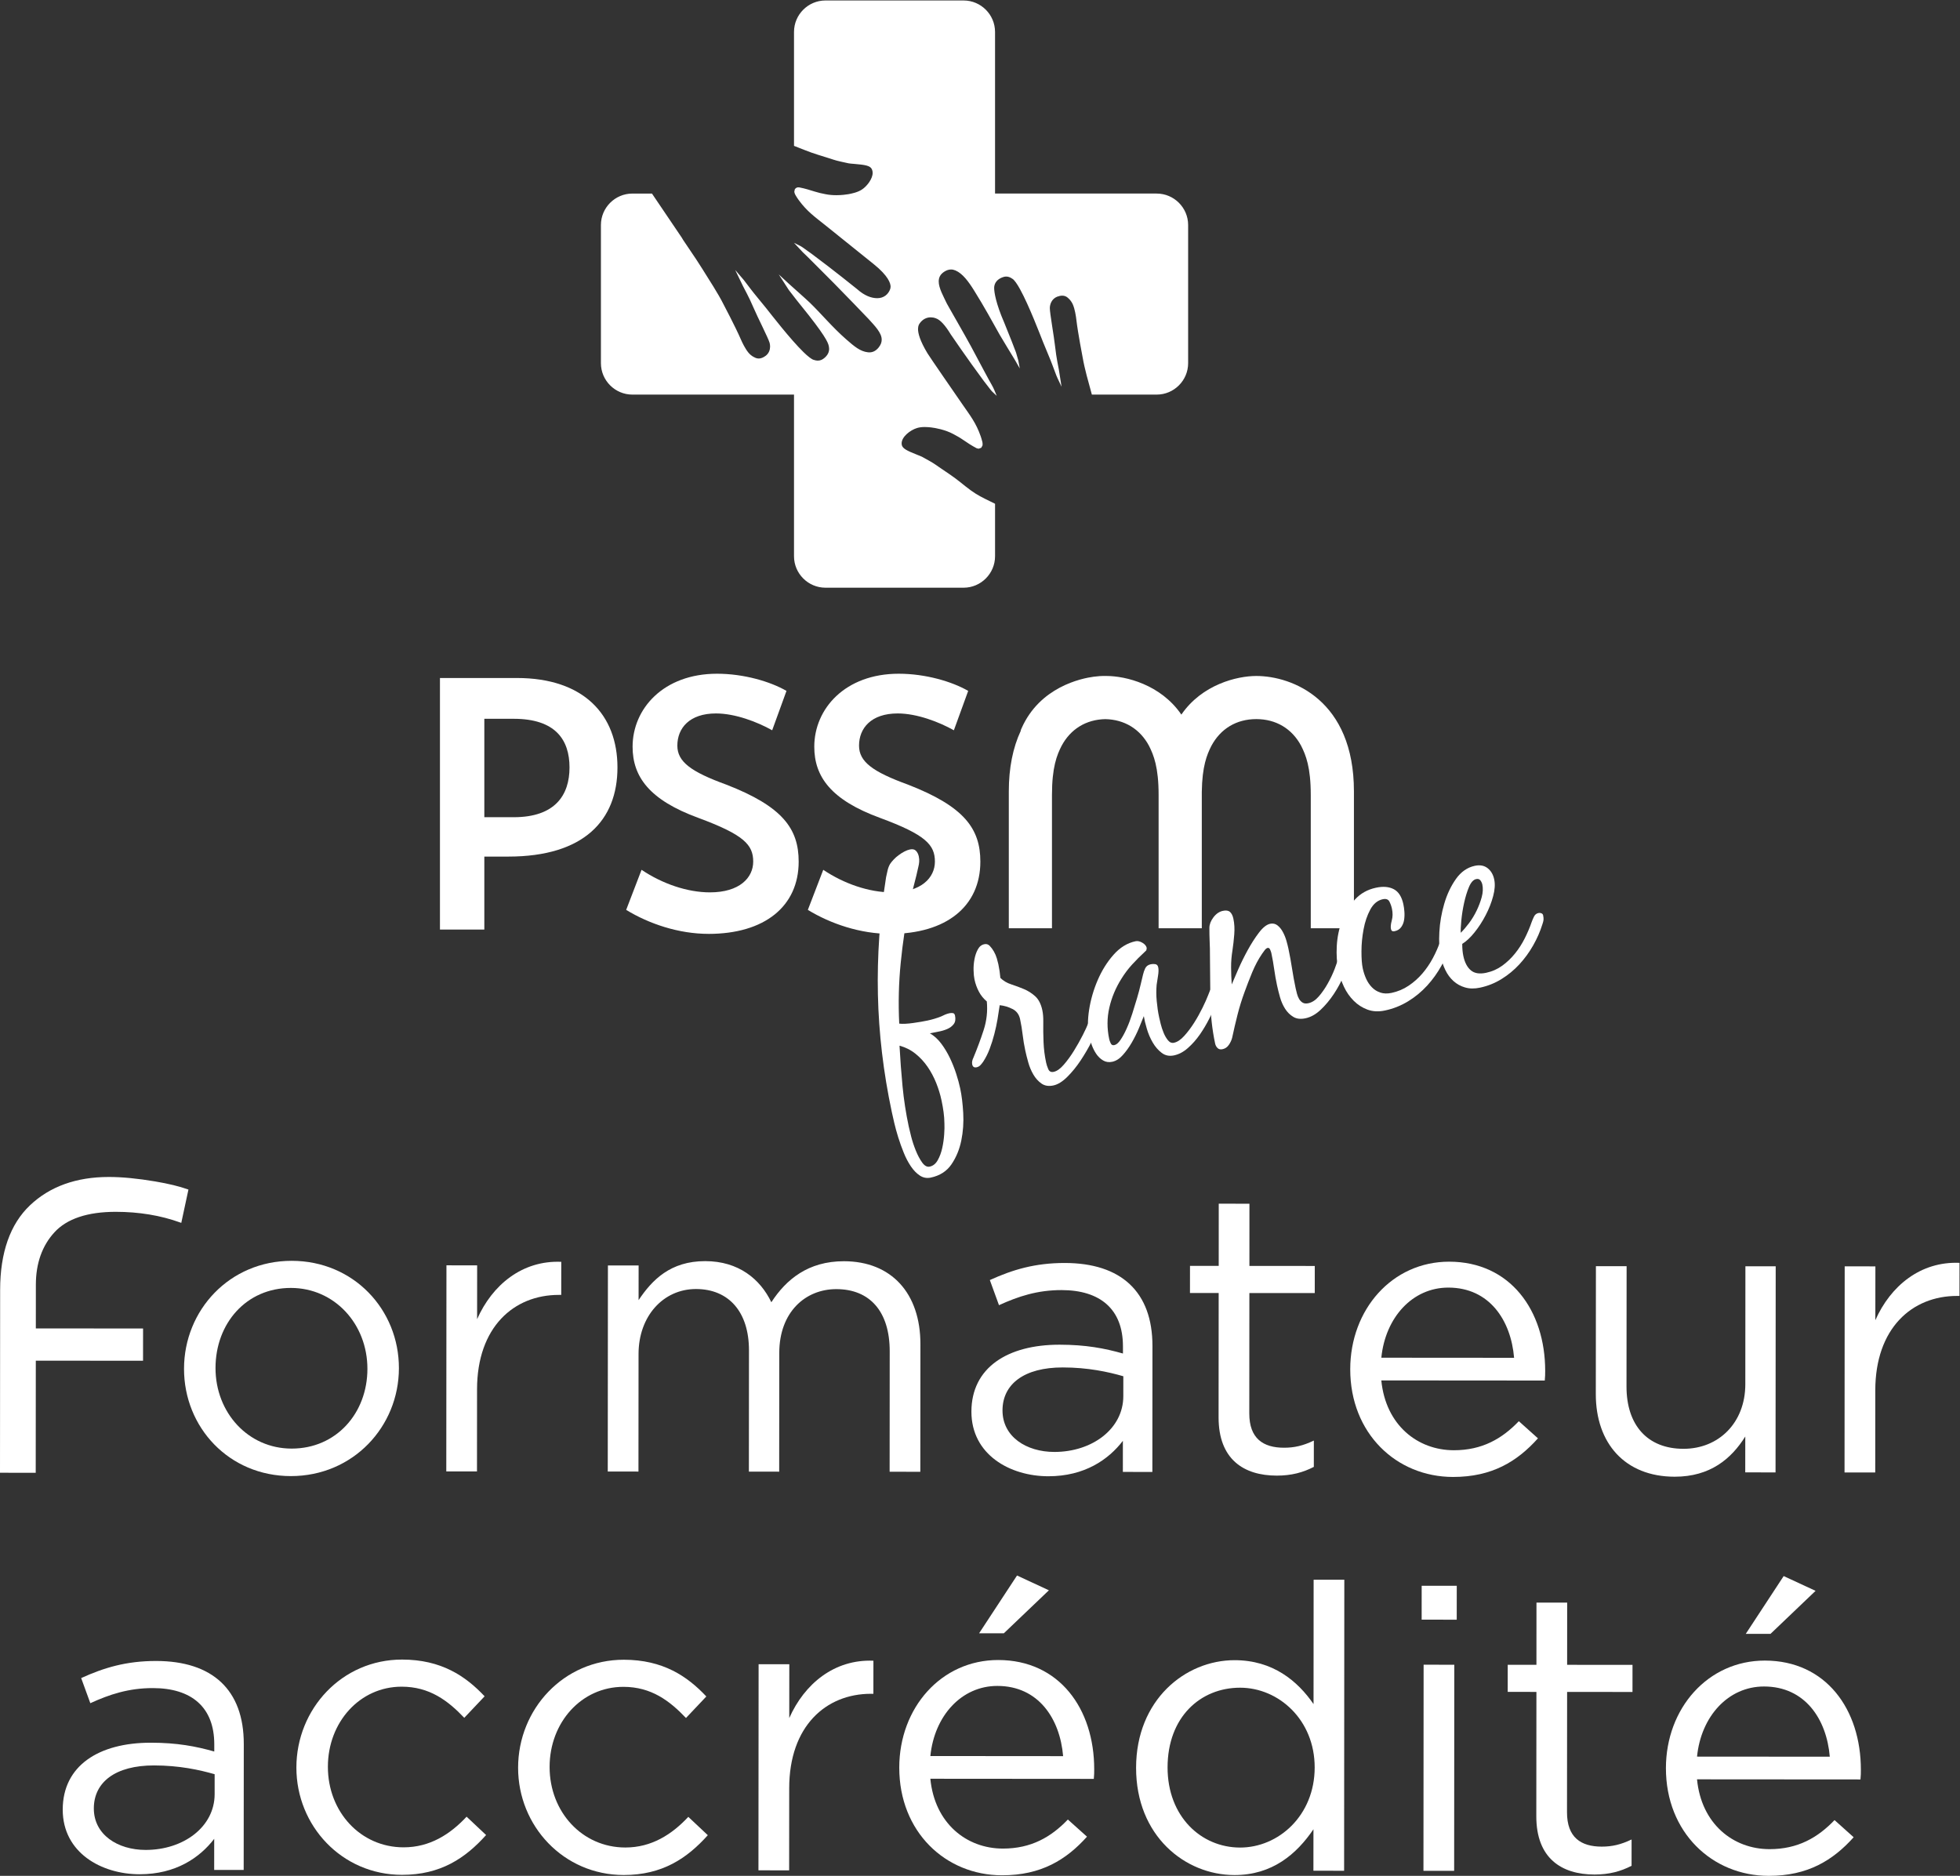
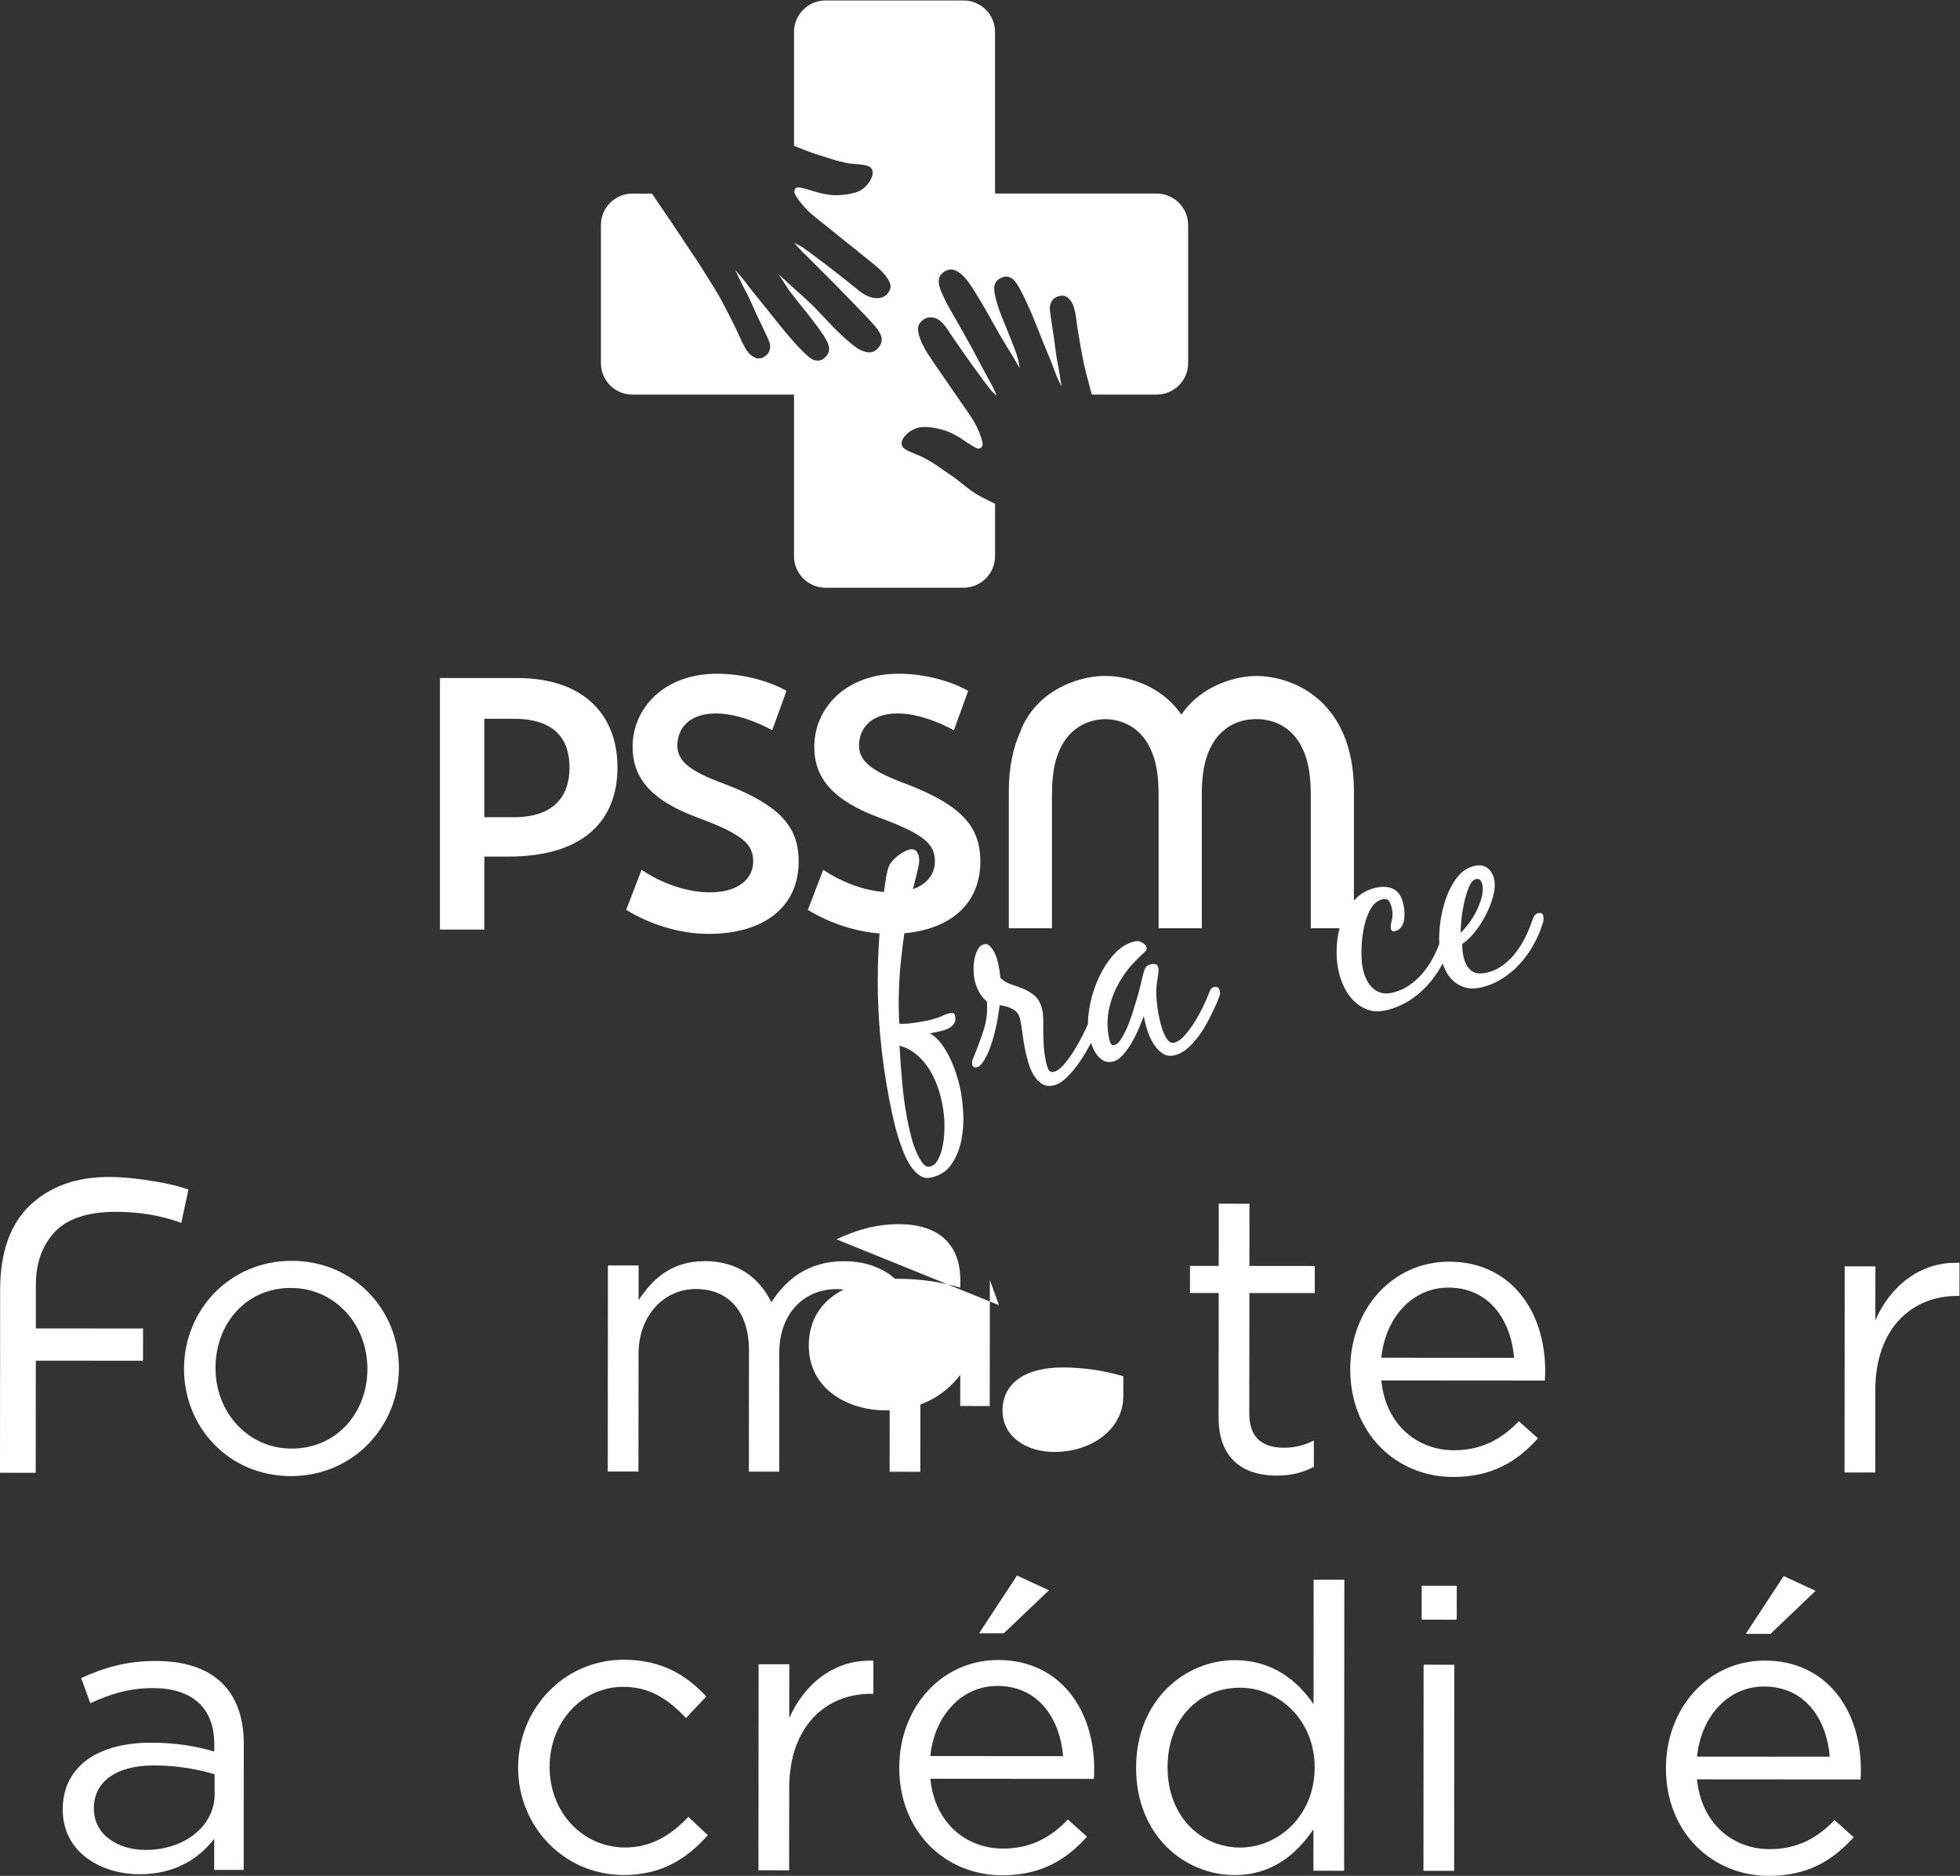
<svg xmlns="http://www.w3.org/2000/svg" xmlns:ns1="http://sodipodi.sourceforge.net/DTD/sodipodi-0.dtd" xmlns:ns2="http://www.inkscape.org/namespaces/inkscape" version="1.1" id="svg2" xml:space="preserve" width="294.891" height="282.247" viewBox="0 0 294.891 282.247" ns1:docname="logo_pssm_v2.svg" ns2:version="0.92.1 r15371">
  <rect x="0" y="0" width="294.891" height="282.247" fill="#333333" stroke="none" />
  <defs id="defs6">
    <clipPath clipPathUnits="userSpaceOnUse" id="clipPath20">
      <path d="M 310,765 V 2361 H 1907 V 765 Z" id="path18" ns2:connector-curvature="0" />
    </clipPath>
  </defs>
  <ns1:namedview pagecolor="#ffffff" bordercolor="#666666" borderopacity="1" objecttolerance="10" gridtolerance="10" guidetolerance="10" ns2:pageopacity="0" ns2:pageshadow="2" ns2:window-width="1920" ns2:window-height="965" id="namedview4" showgrid="false" ns2:zoom="2.1200627" ns2:cx="225.75866" ns2:cy="164.11847" ns2:window-x="0" ns2:window-y="37" ns2:window-maximized="1" ns2:current-layer="g10" />
  <g id="g10" ns2:groupmode="layer" ns2:label="ink_ext_XXXXXX" transform="matrix(1.333,0,0,-1.333,0,282.414)">
    <g id="g4871">
      <path d="m 21.166,77.625 c -0.923,0.331 -2.148,0.627 -3.641,0.881 -1.975,0.335 -3.739,0.506 -5.243,0.506 -3.672,0 -6.668,-1.078 -8.905,-3.206 -2.228,-2.118 -3.358,-5.325 -3.362,-9.532 L 0,45.625 4.032,45.622 4.042,58.277 16.145,58.268 16.148,61.908 4.045,61.917 4.048,66.859 c 0.002,2.404 0.707,4.392 2.096,5.906 1.407,1.535 3.739,2.313 6.93,2.313 2.615,-0.002 5.054,-0.406 7.252,-1.2 l 0.135,-0.048 0.808,3.758 -0.103,0.037" style="fill:#ffffff;fill-opacity:1;fill-rule:nonzero;stroke:none;stroke-width:0.1" id="path28" ns2:connector-curvature="0" />
      <path d="m 32.837,66.487 c -5.04,0.004 -8.508,-3.998 -8.512,-9.038 -0.004,-5.04 3.684,-9.093 8.588,-9.097 5.04,-0.004 8.553,3.999 8.557,8.994 0.004,5.085 -3.728,9.138 -8.633,9.141 z M 32.821,45.248 c -6.975,0.006 -12.055,5.499 -12.05,12.113 0.005,6.615 5.139,12.192 12.158,12.186 C 39.904,69.542 45.03,64.049 45.025,57.433 45.02,50.819 39.84,45.243 32.821,45.248" style="fill:#ffffff;fill-opacity:1;fill-rule:nonzero;stroke:none;stroke-width:0.1" id="path30" ns2:connector-curvature="0" />
-       <path d="m 53.837,45.772 -3.465,0.003 0.018,23.264 3.465,-0.003 -0.005,-6.074 c 1.713,3.869 5.09,6.656 9.499,6.472 L 63.346,65.7 h -0.27 c -5.085,0.004 -9.227,-3.639 -9.232,-10.658 l -0.007,-9.27" style="fill:#ffffff;fill-opacity:1;fill-rule:nonzero;stroke:none;stroke-width:0.1" id="path34" ns2:connector-curvature="0" />
      <path d="m 95.254,69.501 c 5.354,-0.004 8.636,-3.607 8.633,-9.366 l -0.011,-14.4 -3.464,0.003 0.009,13.59 c 0.004,4.499 -2.244,7.021 -6.024,7.024 -3.51,0.002 -6.437,-2.605 -6.441,-7.195 l -0.01,-13.409 -3.42,0.002 0.01,13.679 c 0.004,4.365 -2.289,6.932 -5.979,6.935 -3.689,0.002 -6.482,-3.056 -6.485,-7.33 l -0.01,-13.274 -3.465,0.002 0.018,23.263 3.465,-0.002 -0.003,-3.914 c 1.53,2.293 3.603,4.406 7.518,4.403 3.779,-0.002 6.208,-2.029 7.466,-4.64 1.667,2.564 4.143,4.632 8.193,4.629" style="fill:#ffffff;fill-opacity:1;fill-rule:nonzero;stroke:none;stroke-width:0.1" id="path38" ns2:connector-curvature="0" />
-       <path d="m 113.152,52.658 c -0.002,-2.97 2.696,-4.682 5.846,-4.684 4.273,-0.003 7.785,2.604 7.789,6.294 l 0.002,2.25 c -1.711,0.496 -4.004,0.993 -6.838,0.994 -4.365,0.004 -6.797,-1.884 -6.799,-4.854 z m -0.397,11.881 -1.033,2.836 c 2.567,1.168 5.087,1.93 8.462,1.928 6.345,-0.005 9.896,-3.248 9.892,-9.367 l -0.01,-14.219 -3.33,0.002 0.002,3.509 c -1.621,-2.114 -4.322,-4.002 -8.418,-3.999 -4.32,0.004 -8.682,2.437 -8.678,7.297 0.004,4.949 4.056,7.557 9.95,7.553 2.971,-0.003 5.084,-0.409 7.154,-0.996 v 0.81 c 0.004,4.185 -2.56,6.347 -6.926,6.35 -2.744,0.002 -4.904,-0.717 -7.065,-1.704" style="fill:#ffffff;fill-opacity:1;fill-rule:nonzero;stroke:none;stroke-width:0.1" id="path42" ns2:connector-curvature="0" />
+       <path d="m 113.152,52.658 c -0.002,-2.97 2.696,-4.682 5.846,-4.684 4.273,-0.003 7.785,2.604 7.789,6.294 l 0.002,2.25 c -1.711,0.496 -4.004,0.993 -6.838,0.994 -4.365,0.004 -6.797,-1.884 -6.799,-4.854 z m -0.397,11.881 -1.033,2.836 l -0.01,-14.219 -3.33,0.002 0.002,3.509 c -1.621,-2.114 -4.322,-4.002 -8.418,-3.999 -4.32,0.004 -8.682,2.437 -8.678,7.297 0.004,4.949 4.056,7.557 9.95,7.553 2.971,-0.003 5.084,-0.409 7.154,-0.996 v 0.81 c 0.004,4.185 -2.56,6.347 -6.926,6.35 -2.744,0.002 -4.904,-0.717 -7.065,-1.704" style="fill:#ffffff;fill-opacity:1;fill-rule:nonzero;stroke:none;stroke-width:0.1" id="path42" ns2:connector-curvature="0" />
      <path d="m 141.006,52.322 c -0.002,-2.834 1.572,-3.87 3.912,-3.872 1.17,-0.001 2.16,0.224 3.375,0.808 l -0.002,-2.97 c -1.215,-0.629 -2.521,-0.988 -4.186,-0.987 -3.734,0.003 -6.568,1.85 -6.564,6.575 l 0.01,14.039 -3.24,0.002 0.003,3.059 3.241,-0.002 0.004,7.021 3.464,-0.003 -0.003,-7.021 7.378,-0.004 -0.002,-3.06 -7.38,0.005 -0.01,-13.59" style="fill:#ffffff;fill-opacity:1;fill-rule:nonzero;stroke:none;stroke-width:0.1" id="path46" ns2:connector-curvature="0" />
      <path d="m 170.895,58.6 c -0.356,4.231 -2.784,7.922 -7.418,7.925 -4.051,0.003 -7.114,-3.369 -7.567,-7.914 z m -6.801,-10.434 c 3.193,-0.003 5.445,1.302 7.336,3.279 l 2.158,-1.935 C 171.246,46.9 168.41,45.148 164,45.151 c -6.391,0.005 -11.605,4.914 -11.6,12.158 0.004,6.75 4.733,12.146 11.168,12.141 6.885,-0.005 10.84,-5.497 10.836,-12.337 -0.002,-0.315 -0.002,-0.675 -0.047,-1.08 l -18.449,0.014 c 0.492,-5.04 4.09,-7.878 8.186,-7.881" style="fill:#ffffff;fill-opacity:1;fill-rule:nonzero;stroke:none;stroke-width:0.1" id="path50" ns2:connector-curvature="0" />
-       <path d="m 197.002,68.93 3.42,-0.002 -0.018,-23.264 -3.42,0.003 0.004,4.05 c -1.576,-2.519 -3.963,-4.542 -7.968,-4.539 -5.625,0.003 -8.907,3.787 -8.903,9.321 l 0.012,14.444 3.465,-0.003 -0.012,-13.589 c -0.002,-4.32 2.336,-7.021 6.43,-7.024 3.961,-0.003 6.976,2.92 6.98,7.284 l 0.01,13.319" style="fill:#ffffff;fill-opacity:1;fill-rule:nonzero;stroke:none;stroke-width:0.1" id="path54" ns2:connector-curvature="0" />
      <path d="m 211.656,45.656 -3.465,0.002 0.018,23.264 3.465,-0.002 -0.006,-6.075 c 1.713,3.869 5.09,6.656 9.5,6.473 l -0.004,-3.734 h -0.269 c -5.084,0.004 -9.227,-3.639 -9.233,-10.658 l -0.006,-9.27" style="fill:#ffffff;fill-opacity:1;fill-rule:nonzero;stroke:none;stroke-width:0.1" id="path58" ns2:connector-curvature="0" />
      <path d="m 10.591,7.734 c -0.003,-2.97 2.695,-4.681 5.846,-4.683 4.274,-0.004 7.786,2.603 7.789,6.294 l 8e-4,2.25 c -1.709,0.496 -4.004,0.992 -6.838,0.994 -4.365,0.003 -6.796,-1.885 -6.798,-4.855 z M 10.195,19.614 9.162,22.45 c 2.566,1.168 5.086,1.931 8.461,1.929 6.345,-0.005 9.897,-3.248 9.893,-9.367 L 27.504,0.792 24.174,0.795 24.177,4.304 C 22.556,2.19 19.855,0.303 15.76,0.305 11.44,0.308 7.078,2.742 7.08,7.602 7.084,12.552 11.136,15.159 17.031,15.154 20,15.152 22.116,14.745 24.184,14.159 l 0.001,0.811 c 0.003,4.184 -2.56,6.346 -6.925,6.349 -2.744,0.002 -4.905,-0.717 -7.065,-1.705" style="fill:#ffffff;fill-opacity:1;fill-rule:nonzero;stroke:none;stroke-width:0.1" id="path62" ns2:connector-curvature="0" />
-       <path d="M 45.37,0.239 C 38.575,0.244 33.449,5.783 33.453,12.352 c 0.005,6.616 5.139,12.191 11.934,12.186 4.41,-0.004 7.154,-1.851 9.312,-4.147 L 52.402,17.963 c -1.843,1.936 -3.912,3.512 -7.062,3.515 -4.725,0.003 -8.328,-3.999 -8.332,-9.039 -0.004,-5.085 3.684,-9.093 8.543,-9.095 2.97,-0.003 5.266,1.481 7.113,3.459 l 2.202,-2.071 C 52.525,2.123 49.735,0.235 45.37,0.239" style="fill:#ffffff;fill-opacity:1;fill-rule:nonzero;stroke:none;stroke-width:0.1" id="path66" ns2:connector-curvature="0" />
      <path d="M 70.394,0.22 C 63.599,0.225 58.473,5.764 58.478,12.334 c 0.005,6.615 5.139,12.19 11.934,12.185 4.41,-0.004 7.153,-1.85 9.311,-4.146 l -2.297,-2.429 c -1.843,1.937 -3.912,3.513 -7.061,3.516 -4.725,0.003 -8.328,-3.999 -8.332,-9.039 -0.004,-5.085 3.684,-9.093 8.543,-9.096 2.97,-0.003 5.266,1.481 7.113,3.459 L 79.891,4.714 C 77.549,2.104 74.758,0.217 70.394,0.22" style="fill:#ffffff;fill-opacity:1;fill-rule:nonzero;stroke:none;stroke-width:0.1" id="path70" ns2:connector-curvature="0" />
      <path d="m 89.07,0.747 -3.465,0.002 0.018,23.263 3.465,-0.001 -0.005,-6.075 c 1.713,3.868 5.09,6.656 9.499,6.472 L 98.579,20.674 98.309,20.675 C 93.224,20.678 89.082,17.036 89.077,10.016 L 89.07,0.747" style="fill:#ffffff;fill-opacity:1;fill-rule:nonzero;stroke:none;stroke-width:0.1" id="path74" ns2:connector-curvature="0" />
      <path d="m 110.51,27.504 4.28,6.522 3.599,-1.668 -5.089,-4.856 z m 9.484,-13.867 c -0.357,4.231 -2.785,7.922 -7.419,7.926 -4.05,0.003 -7.112,-3.37 -7.566,-7.914 z M 113.192,3.203 c 3.195,-0.002 5.445,1.302 7.337,3.28 l 2.159,-1.936 c -2.342,-2.609 -5.178,-4.362 -9.589,-4.359 -6.39,0.005 -11.605,4.914 -11.6,12.158 0.004,6.75 4.733,12.147 11.168,12.142 6.886,-0.005 10.841,-5.497 10.835,-12.337 0,-0.315 0,-0.675 -0.045,-1.08 l -18.45,0.014 c 0.492,-5.041 4.089,-7.879 8.185,-7.882" style="fill:#ffffff;fill-opacity:1;fill-rule:nonzero;stroke:none;stroke-width:0.1" id="path78" ns2:connector-curvature="0" />
      <path d="m 139.98,21.363 c -4.5,0.003 -8.193,-3.324 -8.197,-8.994 -0.004,-5.534 3.774,-9.047 8.184,-9.05 4.318,-0.003 8.416,3.594 8.42,9.038 0.004,5.401 -4.088,9.003 -8.407,9.006 z m 8.264,-20.66 0.004,4.68 c -1.893,-2.789 -4.639,-5.172 -8.914,-5.168 -5.58,0.004 -11.111,4.418 -11.105,12.112 0.005,7.649 5.542,12.145 11.123,12.142 4.32,-0.004 7.109,-2.346 8.906,-4.957 l 0.01,14.04 3.464,-0.003 L 151.709,0.7 148.244,0.703" style="fill:#ffffff;fill-opacity:1;fill-rule:nonzero;stroke:none;stroke-width:0.1" id="path82" ns2:connector-curvature="0" />
      <path d="m 160.664,0.693 0.018,23.264 3.464,-0.002 -0.017,-23.264 z m -0.203,28.35 0.002,3.825 3.961,-0.003 -0.004,-3.825 -3.959,0.003" style="fill:#ffffff;fill-opacity:1;fill-rule:nonzero;stroke:none;stroke-width:0.1" id="path86" ns2:connector-curvature="0" />
-       <path d="m 176.867,7.296 c -0.002,-2.834 1.572,-3.87 3.912,-3.872 1.17,-7.8e-4 2.16,0.223 3.377,0.807 L 184.154,1.262 C 182.938,0.633 181.633,0.272 179.967,0.274 176.232,0.277 173.398,2.125 173.402,6.849 l 0.012,14.039 -3.24,0.002 0.002,3.06 3.24,-0.002 0.004,7.021 3.465,-0.003 -0.004,-7.021 7.379,-0.005 -0.002,-3.059 -7.379,0.005 -0.012,-13.59" style="fill:#ffffff;fill-opacity:1;fill-rule:nonzero;stroke:none;stroke-width:0.1" id="path90" ns2:connector-curvature="0" />
      <path d="m 197.043,27.44 4.279,6.523 3.6,-1.668 -5.088,-4.857 z m 9.484,-13.866 c -0.357,4.23 -2.785,7.922 -7.42,7.925 -4.048,0.003 -7.111,-3.369 -7.564,-7.914 z M 199.725,3.139 c 3.195,-0.002 5.445,1.302 7.338,3.28 l 2.158,-1.936 c -2.342,-2.609 -5.178,-4.361 -9.588,-4.358 -6.391,0.005 -11.606,4.914 -11.602,12.158 0.006,6.75 4.735,12.146 11.17,12.141 6.885,-0.005 10.84,-5.497 10.834,-12.337 0,-0.316 0,-0.675 -0.045,-1.08 l -18.449,0.013 c 0.49,-5.04 4.088,-7.878 8.184,-7.881" style="fill:#ffffff;fill-opacity:1;fill-rule:nonzero;stroke:none;stroke-width:0.1" id="path94" ns2:connector-curvature="0" />
      <path d="m 54.666,130.729 v -11.109 h 3.312 c 4.686,0 6.302,2.505 6.302,5.615 0,3.112 -1.576,5.494 -6.302,5.494 z m 0,-15.553 v -8.239 H 49.657 v 28.396 h 8.685 c 7.551,0 11.35,-4.158 11.35,-10.098 0,-5.938 -3.758,-10.059 -12.32,-10.059 h -2.706" style="fill:#ffffff;fill-opacity:1;fill-rule:nonzero;stroke:none;stroke-width:0.119" id="path98" ns2:connector-curvature="0" />
      <path d="m 79.965,106.452 c -3.353,0 -6.706,1.131 -9.29,2.707 l 1.737,4.524 c 2.343,-1.576 5.171,-2.546 7.715,-2.546 3.353,0 4.887,1.657 4.887,3.474 0,1.899 -1.051,3.03 -6.179,4.928 -5.534,2.021 -7.435,4.644 -7.435,8.038 0,4.282 3.475,8.239 9.533,8.239 3.03,0 6.019,-0.887 7.837,-1.937 l -1.615,-4.446 c -1.656,0.932 -4.159,1.9 -6.343,1.9 -2.989,0 -4.361,-1.655 -4.361,-3.634 0,-1.818 1.534,-2.95 5.534,-4.404 6.341,-2.464 8.16,-4.969 8.16,-8.685 0,-5.048 -3.838,-8.16 -10.18,-8.16" style="fill:#ffffff;fill-opacity:1;fill-rule:nonzero;stroke:none;stroke-width:0.119" id="path100" ns2:connector-curvature="0" />
      <path d="m 100.471,106.452 c -3.353,0 -6.705,1.131 -9.29,2.707 l 1.739,4.524 c 2.343,-1.576 5.17,-2.546 7.713,-2.546 3.353,0 4.889,1.657 4.889,3.474 0,1.899 -1.051,3.03 -6.182,4.928 -5.532,2.021 -7.433,4.644 -7.433,8.038 0,4.282 3.474,8.239 9.534,8.239 3.03,0 6.018,-0.887 7.838,-1.937 l -1.616,-4.446 c -1.658,0.932 -4.162,1.9 -6.341,1.9 -2.99,0 -4.363,-1.655 -4.363,-3.634 0,-1.818 1.535,-2.95 5.533,-4.404 6.34,-2.464 8.16,-4.969 8.16,-8.685 0,-5.048 -3.836,-8.16 -10.18,-8.16" style="fill:#ffffff;fill-opacity:1;fill-rule:nonzero;stroke:none;stroke-width:0.119" id="path102" ns2:connector-curvature="0" />
      <path d="m 118.735,122.129 c 0,3.137 0.557,4.504 1.074,5.524 1.017,1.918 2.775,2.995 4.945,3.038 2.169,-0.044 3.926,-1.121 4.938,-3.022 0.522,-1.035 1.079,-2.403 1.079,-5.539 v -15.044 h 4.875 v 15.387 c 0.039,2.9 0.578,4.202 1.071,5.18 1.043,1.962 2.846,3.041 5.077,3.041 2.232,0 4.036,-1.079 5.071,-3.026 0.522,-1.035 1.08,-2.402 1.08,-5.539 v -15.044 h 4.872 v 15.459 c 0,10.275 -6.93,13.017 -11.024,13.017 -2.161,0 -6.124,-0.954 -8.453,-4.359 -2.33,3.405 -6.295,4.359 -8.453,4.359 l -0.084,-0.002 h -0.026 -0.029 c -0.404,0.01 -0.853,-0.018 -1.302,-0.081 -1.389,-0.184 -6.082,-1.148 -8.145,-5.83 l -0.093,-0.217 0.008,-0.053 c -0.898,-1.92 -1.352,-4.218 -1.352,-6.832 v -15.459 h 4.871 v 15.044" style="fill:#ffffff;fill-opacity:1;fill-rule:nonzero;stroke:none;stroke-width:0.119" id="path104" ns2:connector-curvature="0" />
      <path d="m 101.869,89.245 c 0.147,-1.522 0.38,-3.036 0.701,-4.543 0.049,-0.233 0.139,-0.608 0.272,-1.124 0.131,-0.515 0.304,-1.039 0.517,-1.571 0.214,-0.529 0.453,-0.985 0.723,-1.361 0.267,-0.373 0.553,-0.53 0.85,-0.467 0.38,0.082 0.683,0.323 0.908,0.727 0.227,0.4 0.395,0.859 0.509,1.373 0.113,0.511 0.185,1.024 0.22,1.544 0.033,0.516 0.044,0.917 0.027,1.203 -0.006,0.443 -0.036,0.876 -0.094,1.297 -0.055,0.421 -0.13,0.841 -0.219,1.267 l -0.021,0.095 c -0.134,0.637 -0.334,1.283 -0.593,1.936 -0.263,0.654 -0.585,1.263 -0.972,1.825 -0.385,0.56 -0.839,1.052 -1.361,1.472 -0.523,0.422 -1.124,0.726 -1.809,0.915 0.083,-1.537 0.196,-3.066 0.342,-4.587 z m 4.366,4.823 c 0.373,-0.498 0.699,-1.039 0.978,-1.622 0.278,-0.585 0.517,-1.178 0.711,-1.78 0.195,-0.601 0.346,-1.158 0.454,-1.666 0.169,-0.784 0.28,-1.709 0.341,-2.773 0.059,-1.064 -0.014,-2.1 -0.22,-3.11 -0.208,-1.009 -0.578,-1.904 -1.11,-2.681 -0.534,-0.78 -1.31,-1.278 -2.328,-1.494 -0.447,-0.095 -0.857,-0.02 -1.229,0.221 -0.373,0.244 -0.714,0.593 -1.022,1.048 -0.308,0.455 -0.58,0.974 -0.813,1.557 -0.234,0.581 -0.442,1.16 -0.62,1.733 -0.176,0.572 -0.326,1.118 -0.447,1.634 -0.122,0.519 -0.213,0.926 -0.276,1.223 -0.948,4.458 -1.469,8.867 -1.565,13.228 -0.096,4.36 0.21,8.781 0.922,13.26 0.057,0.254 0.113,0.511 0.17,0.767 0.056,0.257 0.15,0.498 0.278,0.724 0.101,0.154 0.238,0.323 0.41,0.504 0.17,0.182 0.361,0.349 0.575,0.505 0.21,0.156 0.424,0.291 0.645,0.405 0.221,0.113 0.424,0.19 0.616,0.229 0.298,0.063 0.525,0.012 0.682,-0.153 0.157,-0.166 0.263,-0.377 0.317,-0.633 0.044,-0.212 0.061,-0.414 0.044,-0.605 -0.012,-0.193 -0.044,-0.381 -0.094,-0.568 -0.145,-0.676 -0.308,-1.348 -0.487,-2.018 -0.177,-0.67 -0.34,-1.343 -0.484,-2.017 -0.454,-2.248 -0.794,-4.514 -1.018,-6.789 -0.227,-2.279 -0.283,-4.568 -0.169,-6.875 0.184,-0.027 0.417,-0.033 0.702,-0.017 0.284,0.014 0.579,0.044 0.879,0.088 0.302,0.042 0.597,0.087 0.885,0.137 0.29,0.05 0.528,0.097 0.721,0.137 0.276,0.058 0.538,0.126 0.788,0.202 0.251,0.076 0.499,0.16 0.745,0.258 0.158,0.078 0.316,0.15 0.468,0.217 0.153,0.064 0.315,0.115 0.484,0.151 0.127,0.027 0.254,0.032 0.38,0.014 0.125,-0.015 0.208,-0.111 0.244,-0.28 0.084,-0.404 0.036,-0.723 -0.145,-0.963 -0.183,-0.24 -0.427,-0.423 -0.732,-0.553 -0.304,-0.133 -0.639,-0.234 -1.002,-0.298 -0.364,-0.068 -0.682,-0.128 -0.958,-0.188 0.478,-0.275 0.907,-0.66 1.278,-1.159" style="fill:#ffffff;fill-opacity:1;fill-rule:nonzero;stroke:none;stroke-width:0.119" id="path106" ns2:connector-curvature="0" />
      <path d="m 114.275,97.973 c -0.462,0.236 -0.942,0.378 -1.439,0.428 -0.072,-0.505 -0.153,-1.033 -0.246,-1.583 -0.094,-0.553 -0.214,-1.109 -0.361,-1.674 -0.145,-0.564 -0.316,-1.112 -0.516,-1.641 -0.196,-0.53 -0.439,-1.014 -0.721,-1.452 -0.084,-0.128 -0.189,-0.261 -0.314,-0.399 -0.127,-0.138 -0.276,-0.223 -0.444,-0.259 -0.276,-0.058 -0.444,0.05 -0.502,0.324 -0.027,0.128 -0.027,0.254 0.002,0.384 0.026,0.128 0.072,0.252 0.135,0.379 0.425,1.021 0.81,2.057 1.152,3.106 0.343,1.048 0.461,2.128 0.36,3.237 -0.379,0.32 -0.68,0.694 -0.904,1.122 -0.226,0.43 -0.39,0.888 -0.491,1.376 -0.056,0.256 -0.089,0.592 -0.1,1.011 -0.012,0.417 0.021,0.837 0.101,1.254 0.075,0.414 0.201,0.786 0.379,1.111 0.172,0.326 0.418,0.523 0.738,0.589 0.233,0.05 0.434,-0.013 0.605,-0.188 0.17,-0.175 0.326,-0.385 0.468,-0.632 0.14,-0.246 0.252,-0.506 0.333,-0.778 0.077,-0.271 0.137,-0.491 0.172,-0.66 0.109,-0.511 0.184,-1.027 0.229,-1.55 0.336,-0.328 0.743,-0.569 1.22,-0.723 0.474,-0.154 0.952,-0.332 1.425,-0.53 0.477,-0.197 0.907,-0.473 1.292,-0.822 0.385,-0.352 0.651,-0.876 0.8,-1.576 0.076,-0.361 0.113,-0.787 0.106,-1.276 -0.012,-0.781 -0.002,-1.554 0.029,-2.323 0.03,-0.771 0.127,-1.537 0.29,-2.302 0.044,-0.213 0.122,-0.458 0.238,-0.731 0.114,-0.276 0.319,-0.381 0.618,-0.318 0.361,0.077 0.742,0.345 1.141,0.809 0.403,0.462 0.783,0.988 1.146,1.575 0.364,0.587 0.695,1.173 0.992,1.759 0.296,0.584 0.509,1.045 0.636,1.382 0.076,0.172 0.163,0.361 0.264,0.572 0.099,0.212 0.242,0.335 0.434,0.377 0.191,0.04 0.328,-0.002 0.41,-0.13 0.082,-0.126 0.144,-0.273 0.177,-0.444 0.029,-0.127 0.025,-0.25 -0.004,-0.368 -0.03,-0.116 -0.067,-0.236 -0.108,-0.354 -0.168,-0.458 -0.439,-1.047 -0.807,-1.768 -0.366,-0.724 -0.782,-1.432 -1.242,-2.127 -0.462,-0.695 -0.965,-1.312 -1.505,-1.85 -0.541,-0.537 -1.065,-0.862 -1.573,-0.97 -0.532,-0.112 -0.979,-0.039 -1.345,0.219 -0.367,0.26 -0.671,0.599 -0.915,1.02 -0.246,0.422 -0.439,0.884 -0.578,1.387 -0.14,0.502 -0.252,0.945 -0.332,1.325 -0.128,0.594 -0.226,1.185 -0.294,1.768 -0.068,0.586 -0.165,1.174 -0.292,1.77 -0.114,0.53 -0.402,0.914 -0.859,1.147" style="fill:#ffffff;fill-opacity:1;fill-rule:nonzero;stroke:none;stroke-width:0.119" id="path108" ns2:connector-curvature="0" />
      <path d="m 137.566,99.233 c -0.127,-0.292 -0.225,-0.536 -0.296,-0.727 -0.209,-0.466 -0.471,-1.01 -0.783,-1.63 -0.313,-0.62 -0.667,-1.218 -1.066,-1.792 -0.401,-0.572 -0.847,-1.078 -1.343,-1.515 -0.493,-0.439 -1.017,-0.718 -1.568,-0.833 -0.532,-0.113 -0.997,-0.018 -1.393,0.286 -0.397,0.302 -0.737,0.696 -1.018,1.18 -0.279,0.482 -0.502,1.003 -0.662,1.557 -0.163,0.554 -0.275,1.023 -0.335,1.409 -0.145,-0.364 -0.33,-0.82 -0.556,-1.368 -0.228,-0.545 -0.496,-1.085 -0.805,-1.619 -0.309,-0.531 -0.646,-1.001 -1.015,-1.411 -0.366,-0.412 -0.762,-0.664 -1.187,-0.755 -0.381,-0.081 -0.724,-0.032 -1.029,0.149 -0.304,0.179 -0.562,0.424 -0.772,0.733 -0.21,0.31 -0.381,0.652 -0.516,1.022 -0.133,0.371 -0.233,0.705 -0.296,1.002 -0.177,0.827 -0.176,1.815 0.001,2.963 0.179,1.147 0.502,2.263 0.969,3.35 0.468,1.087 1.062,2.041 1.787,2.859 0.724,0.821 1.552,1.33 2.487,1.528 0.234,0.049 0.488,-0.007 0.769,-0.17 0.278,-0.163 0.442,-0.359 0.491,-0.593 l -0.043,-0.259 -0.194,-0.191 c -0.499,-0.461 -0.973,-0.932 -1.413,-1.417 -0.441,-0.481 -0.844,-1.016 -1.206,-1.602 -0.646,-1.026 -1.103,-2.115 -1.367,-3.272 -0.267,-1.155 -0.269,-2.335 -0.012,-3.544 0.027,-0.13 0.082,-0.284 0.166,-0.465 0.081,-0.183 0.22,-0.254 0.411,-0.212 0.232,0.048 0.468,0.248 0.702,0.598 0.238,0.349 0.469,0.775 0.693,1.278 0.228,0.504 0.436,1.058 0.629,1.666 0.193,0.605 0.373,1.194 0.541,1.762 0.168,0.569 0.307,1.091 0.415,1.568 0.109,0.48 0.195,0.837 0.256,1.07 0.057,0.258 0.143,0.503 0.258,0.739 0.118,0.234 0.326,0.383 0.622,0.446 0.17,0.037 0.341,0.039 0.513,0.011 0.174,-0.031 0.283,-0.151 0.328,-0.364 0.05,-0.232 0.042,-0.557 -0.027,-0.971 -0.067,-0.414 -0.12,-0.745 -0.154,-0.998 -0.052,-0.587 -0.05,-1.201 0.011,-1.846 0.059,-0.641 0.146,-1.237 0.265,-1.79 0.035,-0.169 0.095,-0.424 0.177,-0.759 0.083,-0.339 0.194,-0.674 0.333,-1.013 0.137,-0.335 0.303,-0.622 0.497,-0.858 0.196,-0.236 0.42,-0.327 0.675,-0.273 0.381,0.082 0.77,0.342 1.165,0.782 0.395,0.437 0.768,0.932 1.115,1.483 0.349,0.553 0.662,1.114 0.941,1.683 0.279,0.568 0.48,1.021 0.61,1.361 0.07,0.19 0.147,0.392 0.239,0.599 0.088,0.207 0.25,0.336 0.484,0.387 0.339,0.071 0.553,-0.094 0.636,-0.497 0.042,-0.19 -0.002,-0.435 -0.127,-0.728" style="fill:#ffffff;fill-opacity:1;fill-rule:nonzero;stroke:none;stroke-width:0.119" id="path110" ns2:connector-curvature="0" />
-       <path d="m 137.424,93.565 c -0.14,0.134 -0.232,0.309 -0.277,0.522 -0.334,1.572 -0.515,3.219 -0.536,4.945 -0.024,1.726 -0.038,3.386 -0.045,4.982 0.004,0.511 -0.008,1.032 -0.033,1.558 -0.021,0.528 -0.032,1.045 -0.031,1.558 0.005,0.399 0.158,0.797 0.462,1.196 0.303,0.397 0.656,0.638 1.06,0.724 0.361,0.078 0.63,0.035 0.809,-0.126 0.177,-0.162 0.305,-0.414 0.376,-0.752 0.119,-0.554 0.151,-1.15 0.099,-1.793 -0.051,-0.643 -0.118,-1.24 -0.202,-1.79 -0.107,-0.644 -0.157,-1.287 -0.153,-1.931 0.002,-0.642 0.027,-1.28 0.072,-1.913 0.163,0.389 0.403,0.951 0.724,1.684 0.322,0.734 0.681,1.464 1.083,2.196 0.399,0.726 0.819,1.382 1.261,1.963 0.443,0.582 0.865,0.915 1.268,1.004 0.317,0.065 0.598,0.002 0.838,-0.19 0.241,-0.191 0.446,-0.447 0.612,-0.768 0.171,-0.321 0.298,-0.646 0.392,-0.982 0.094,-0.334 0.166,-0.62 0.216,-0.852 0.158,-0.743 0.294,-1.49 0.41,-2.243 0.114,-0.752 0.254,-1.5 0.409,-2.241 0.042,-0.191 0.091,-0.397 0.15,-0.619 0.057,-0.219 0.139,-0.418 0.242,-0.597 0.105,-0.176 0.239,-0.315 0.405,-0.414 0.164,-0.097 0.376,-0.119 0.63,-0.065 0.424,0.09 0.818,0.346 1.185,0.769 0.364,0.42 0.7,0.902 1.005,1.444 0.305,0.542 0.567,1.091 0.782,1.647 0.214,0.557 0.37,1.022 0.468,1.398 0.052,0.165 0.124,0.359 0.209,0.578 0.087,0.219 0.226,0.349 0.416,0.387 0.17,0.037 0.318,-0.005 0.444,-0.12 0.124,-0.12 0.201,-0.252 0.234,-0.402 0.017,-0.084 0.014,-0.196 -0.012,-0.334 -0.026,-0.139 -0.053,-0.256 -0.076,-0.349 -0.131,-0.538 -0.345,-1.166 -0.648,-1.885 -0.302,-0.718 -0.676,-1.414 -1.121,-2.086 -0.446,-0.671 -0.941,-1.266 -1.484,-1.779 -0.545,-0.517 -1.115,-0.837 -1.709,-0.963 -0.553,-0.118 -1.013,-0.068 -1.381,0.156 -0.368,0.22 -0.679,0.526 -0.928,0.916 -0.248,0.39 -0.441,0.827 -0.576,1.307 -0.135,0.482 -0.247,0.925 -0.333,1.327 -0.132,0.616 -0.238,1.226 -0.323,1.829 -0.082,0.603 -0.191,1.212 -0.321,1.827 -0.019,0.087 -0.062,0.21 -0.13,0.373 -0.067,0.164 -0.165,0.231 -0.294,0.204 -0.107,-0.023 -0.22,-0.113 -0.341,-0.273 -0.122,-0.159 -0.215,-0.289 -0.283,-0.391 -0.424,-0.623 -0.795,-1.322 -1.118,-2.1 -0.322,-0.782 -0.608,-1.519 -0.858,-2.214 -0.31,-0.844 -0.573,-1.692 -0.791,-2.549 -0.216,-0.856 -0.42,-1.724 -0.608,-2.61 -0.071,-0.28 -0.198,-0.55 -0.376,-0.809 -0.178,-0.261 -0.416,-0.422 -0.712,-0.484 -0.235,-0.051 -0.421,-0.008 -0.562,0.13" style="fill:#ffffff;fill-opacity:1;fill-rule:nonzero;stroke:none;stroke-width:0.119" id="path112" ns2:connector-curvature="0" />
      <path d="m 154.357,97.897 c -0.593,0.22 -1.111,0.551 -1.562,1.001 -0.449,0.447 -0.819,0.974 -1.102,1.578 -0.283,0.605 -0.496,1.228 -0.629,1.865 -0.177,0.828 -0.238,1.74 -0.183,2.737 0.053,1.001 0.251,1.953 0.589,2.858 0.341,0.902 0.826,1.698 1.456,2.388 0.63,0.69 1.424,1.135 2.377,1.337 0.807,0.175 1.48,0.116 2.018,-0.169 0.537,-0.285 0.896,-0.852 1.077,-1.702 0.055,-0.254 0.093,-0.538 0.116,-0.856 0.023,-0.318 0.01,-0.626 -0.038,-0.922 -0.048,-0.299 -0.158,-0.568 -0.328,-0.802 -0.171,-0.238 -0.417,-0.389 -0.736,-0.456 -0.234,-0.051 -0.372,0.03 -0.417,0.244 -0.05,0.232 -0.018,0.555 0.093,0.966 0.114,0.414 0.12,0.853 0.021,1.319 -0.064,0.298 -0.162,0.57 -0.292,0.821 -0.132,0.248 -0.377,0.334 -0.737,0.26 -0.594,-0.127 -1.067,-0.517 -1.417,-1.168 -0.351,-0.652 -0.604,-1.393 -0.757,-2.225 -0.156,-0.832 -0.238,-1.658 -0.239,-2.479 -0.004,-0.822 0.045,-1.466 0.145,-1.935 0.086,-0.402 0.213,-0.791 0.38,-1.165 0.169,-0.376 0.389,-0.7 0.657,-0.974 0.269,-0.277 0.591,-0.474 0.958,-0.595 0.371,-0.122 0.788,-0.132 1.257,-0.033 0.699,0.149 1.342,0.418 1.923,0.809 0.581,0.389 1.1,0.85 1.554,1.379 0.453,0.528 0.85,1.112 1.191,1.752 0.342,0.637 0.62,1.28 0.839,1.925 0.068,0.193 0.164,0.402 0.283,0.625 0.119,0.225 0.283,0.36 0.496,0.404 0.34,0.074 0.547,-0.061 0.618,-0.399 0.029,-0.127 0.021,-0.264 -0.014,-0.403 -0.037,-0.141 -0.076,-0.271 -0.116,-0.392 -0.278,-0.878 -0.65,-1.74 -1.115,-2.581 -0.465,-0.843 -1.01,-1.608 -1.64,-2.296 -0.632,-0.689 -1.348,-1.282 -2.153,-1.774 -0.805,-0.492 -1.672,-0.839 -2.607,-1.035 -0.723,-0.156 -1.377,-0.122 -1.967,0.095" style="fill:#ffffff;fill-opacity:1;fill-rule:nonzero;stroke:none;stroke-width:0.119" id="path114" ns2:connector-curvature="0" />
      <path d="m 165.803,111.744 c -0.22,-0.528 -0.404,-1.124 -0.55,-1.792 -0.147,-0.668 -0.251,-1.326 -0.313,-1.973 -0.062,-0.651 -0.084,-1.118 -0.067,-1.405 0.294,0.285 0.604,0.648 0.934,1.085 0.327,0.437 0.616,0.913 0.862,1.424 0.245,0.509 0.436,1.018 0.574,1.526 0.134,0.51 0.158,0.978 0.068,1.405 -0.037,0.171 -0.109,0.328 -0.217,0.471 -0.109,0.147 -0.27,0.197 -0.48,0.151 -0.32,-0.07 -0.588,-0.366 -0.81,-0.891 z m -0.448,-11.339 c -0.499,0.147 -0.934,0.387 -1.301,0.72 -0.372,0.333 -0.675,0.743 -0.914,1.235 -0.24,0.493 -0.418,1.029 -0.54,1.602 -0.153,0.72 -0.2,1.619 -0.141,2.696 0.059,1.08 0.242,2.143 0.553,3.197 0.308,1.053 0.748,1.983 1.318,2.793 0.572,0.809 1.281,1.304 2.131,1.486 0.573,0.121 1.052,0.035 1.437,-0.26 0.385,-0.298 0.636,-0.723 0.752,-1.276 0.114,-0.534 0.075,-1.16 -0.116,-1.877 -0.19,-0.72 -0.469,-1.436 -0.841,-2.147 -0.367,-0.713 -0.789,-1.363 -1.263,-1.955 -0.473,-0.589 -0.938,-1.021 -1.388,-1.298 -0.002,-0.511 0.039,-0.97 0.125,-1.373 0.154,-0.724 0.434,-1.261 0.84,-1.606 0.408,-0.349 0.984,-0.442 1.727,-0.285 0.68,0.144 1.287,0.414 1.824,0.803 0.538,0.393 1.018,0.849 1.438,1.373 0.423,0.522 0.789,1.092 1.102,1.714 0.311,0.62 0.57,1.231 0.776,1.83 0.069,0.193 0.157,0.399 0.265,0.622 0.109,0.223 0.278,0.359 0.513,0.409 0.107,0.023 0.214,0.012 0.322,-0.031 0.108,-0.044 0.175,-0.12 0.197,-0.225 0.045,-0.212 0.059,-0.386 0.045,-0.523 -0.015,-0.135 -0.058,-0.299 -0.127,-0.493 -0.251,-0.807 -0.597,-1.603 -1.041,-2.384 -0.444,-0.783 -0.964,-1.495 -1.559,-2.14 -0.595,-0.643 -1.264,-1.197 -2.01,-1.657 -0.745,-0.462 -1.552,-0.789 -2.421,-0.972 -0.637,-0.137 -1.205,-0.127 -1.702,0.023" style="fill:#ffffff;fill-opacity:1;fill-rule:nonzero;stroke:none;stroke-width:0.119" id="path116" ns2:connector-curvature="0" />
      <path d="M 130.556,189.867 H 112.162 v 18.392 c 0,1.872 -1.531,3.402 -3.4,3.402 H 93.169 c -1.871,0 -3.402,-1.531 -3.402,-3.402 v -12.759 c 0.37,-0.138 0.75,-0.29 1.139,-0.447 0.945,-0.387 1.954,-0.662 2.782,-0.931 0.72,-0.234 0.659,-0.234 2.129,-0.55 0.09,-0.02 0.32,-0.036 0.589,-0.059 1.232,-0.106 1.886,-0.184 2.128,-0.673 0.408,-0.822 -0.418,-1.988 -1.152,-2.483 -0.534,-0.359 -1.245,-0.492 -1.596,-0.555 -0.439,-0.08 -1.59,-0.22 -2.649,0 -0.473,0.095 -0.782,0.156 -1.206,0.292 -0.586,0.182 -1.137,0.358 -1.762,0.473 -0.035,-0.007 -0.2,0.039 -0.324,-0.131 l -0.044,-0.213 c 0.018,-0.13 0.083,-0.258 0.112,-0.31 0.119,-0.206 0.259,-0.415 0.353,-0.542 0.937,-1.278 1.753,-1.836 3.032,-2.858 1.156,-0.92 5.007,-4.028 5.401,-4.342 2.133,-1.712 2.023,-2.666 1.929,-2.946 -0.251,-0.756 -0.912,-1.215 -1.712,-1.163 -0.604,0.019 -1.406,0.272 -2.291,1.068 0,0 -2.713,2.191 -5.004,3.887 -0.153,0.113 0.07,-0.04 -0.64,0.461 -0.136,0.095 -0.537,0.399 -0.699,0.479 l 0.435,-0.465 c 0.241,-0.2 2.251,-2.238 3.521,-3.506 0.856,-0.857 3.842,-3.956 3.922,-4.049 0.901,-1.01 2.158,-2.162 1.097,-3.427 -0.379,-0.448 -0.819,-0.614 -1.31,-0.561 -0.933,0.105 -1.628,0.702 -2.546,1.506 -1.58,1.382 -2.839,2.92 -4.128,4.159 -0.439,0.423 -1.945,1.747 -2.345,2.118 l -0.269,0.248 0.012,-0.02 0.067,-0.108 0.399,-0.613 0.066,-0.094 c 0.937,-1.223 0.525,-0.685 2.197,-2.781 2.167,-2.758 2.24,-3.274 2.306,-3.65 0.094,-0.529 -0.122,-1.018 -0.596,-1.399 -0.265,-0.213 -0.662,-0.44 -1.307,-0.219 -1.132,0.307 -4.675,4.924 -5.43,5.867 -0.485,0.605 -1.407,1.702 -1.77,2.19 -0.284,0.378 -0.535,0.714 -0.768,1.009 l -0.227,0.265 0.399,-0.827 c 0.161,-0.341 0.599,-1.061 1.169,-2.397 0.45,-1.061 1.656,-3.411 1.823,-3.979 0.13,-0.44 0.118,-1.157 -0.468,-1.628 -0.401,-0.302 -0.768,-0.404 -1.123,-0.327 -0.207,0.046 -0.68,0.25 -1.044,0.688 -0.391,0.472 -0.73,1.188 -0.897,1.573 -0.571,1.326 -1.915,3.872 -1.915,3.872 -0.658,1.317 -1.623,2.755 -2.441,4.081 -0.417,0.679 -0.888,1.369 -1.342,2.039 -0.27,0.397 -0.535,0.787 -0.779,1.16 -0.05,0.075 -0.108,0.175 -0.171,0.284 -0.999,1.482 -2.751,4.07 -3.311,4.897 h -2.134 c -1.869,0 -3.4,-1.531 -3.4,-3.401 v -15.593 c 0,-1.872 1.531,-3.4 3.4,-3.4 h 18.393 v -18.394 c 0,-1.871 1.531,-3.401 3.402,-3.401 h 15.593 c 1.869,0 3.4,1.531 3.4,3.401 v 5.833 c -0.182,0.093 -0.364,0.182 -0.545,0.27 -0.69,0.334 -1.406,0.679 -2.162,1.236 -0.377,0.275 -0.767,0.591 -1.161,0.907 -0.794,0.646 -1.68,1.2 -2.395,1.698 -0.622,0.434 -0.564,0.415 -1.88,1.142 -0.08,0.045 -0.295,0.127 -0.547,0.227 -1.147,0.458 -1.753,0.723 -1.843,1.259 -0.151,0.907 0.977,1.784 1.822,2.044 0.613,0.19 1.333,0.113 1.688,0.07 0.442,-0.05 1.585,-0.251 2.537,-0.764 0.423,-0.231 0.702,-0.378 1.07,-0.631 0.506,-0.343 0.986,-0.67 1.548,-0.961 0.037,-0.006 0.182,-0.096 0.348,0.03 l 0.105,0.194 c 0.019,0.127 -0.005,0.269 -0.018,0.328 -0.057,0.231 -0.128,0.472 -0.182,0.618 -0.525,1.496 -1.147,2.266 -2.077,3.614 -0.839,1.217 -3.653,5.287 -3.915,5.72 -1.558,2.584 -1.039,3.313 -0.868,3.553 0.458,0.654 1.222,0.901 1.976,0.62 0.57,-0.193 1.14,-0.844 1.759,-1.862 0,0 1.963,-2.882 3.664,-5.168 0.115,-0.152 -0.055,0.058 0.48,-0.625 0.105,-0.131 0.402,-0.54 0.53,-0.66 -0.052,0.125 -0.209,0.462 -0.28,0.568 -0.175,0.261 -1.508,2.793 -2.358,4.377 -0.572,1.067 -2.679,4.725 -2.73,4.837 -0.569,1.226 -1.627,2.864 -0.245,3.768 0.492,0.321 0.961,0.354 1.415,0.16 0.863,-0.37 1.544,-1.317 2.188,-2.349 1.115,-1.783 2.019,-3.443 2.894,-5.004 0.298,-0.531 1.358,-2.237 1.634,-2.704 0.064,-0.109 0.126,-0.215 0.184,-0.318 l -0.005,0.026 -0.033,0.12 -0.204,0.705 -0.035,0.109 c -0.545,1.439 -0.307,0.805 -1.301,3.294 -1.083,2.492 -1.197,3.784 -1.154,4.159 0.065,0.535 0.411,0.942 0.978,1.168 0.314,0.128 0.758,0.231 1.313,-0.168 0.995,-0.622 3.053,-6.067 3.501,-7.187 0.286,-0.719 0.853,-2.036 1.06,-2.606 0.163,-0.446 0.308,-0.84 0.448,-1.188 0.05,-0.13 0.098,-0.233 0.139,-0.321 l -0.144,0.909 c -0.057,0.371 -0.266,1.187 -0.425,2.631 -0.125,1.147 -0.598,3.743 -0.594,4.337 0.002,0.459 0.22,1.141 0.917,1.421 0.472,0.175 0.854,0.166 1.173,-0.011 0.183,-0.105 0.576,-0.435 0.8,-0.961 0.24,-0.566 0.355,-1.349 0.403,-1.766 0.164,-1.434 0.713,-4.257 0.713,-4.257 0.219,-1.275 0.633,-2.699 1.002,-4.045 h 7.205 c 1.869,0 3.399,1.528 3.399,3.4 v 15.593 c 0,1.871 -1.529,3.401 -3.399,3.401" style="fill:#ffffff;fill-opacity:1;fill-rule:nonzero;stroke:none;stroke-width:0.119" id="path150" ns2:connector-curvature="0" />
      <path d="m 130.556,189.867 v 0.149 h -18.246 v 18.243 c -10e-4,1.955 -1.596,3.551 -3.549,3.551 H 93.169 c -1.953,0 -3.549,-1.596 -3.55,-3.551 v -12.861 l 0.097,-0.037 c 0.367,-0.137 0.746,-0.289 1.135,-0.446 l -4.76e-4,10e-4 v 0 c 0.956,-0.392 1.969,-0.668 2.792,-0.935 0.717,-0.233 0.677,-0.24 2.142,-0.554 l 0.032,0.145 -0.033,-0.145 c 0.119,-0.026 0.339,-0.038 0.61,-0.062 0.616,-0.053 1.083,-0.1 1.409,-0.189 0.33,-0.091 0.5,-0.208 0.599,-0.403 0.063,-0.127 0.092,-0.266 0.093,-0.414 0.009,-0.661 -0.626,-1.503 -1.194,-1.879 -0.497,-0.336 -1.192,-0.471 -1.539,-0.534 -0.257,-0.045 -0.772,-0.115 -1.368,-0.115 -0.392,0 -0.818,0.031 -1.225,0.115 -0.474,0.096 -0.775,0.156 -1.19,0.288 h -4.75e-4 l -9.51e-4,0.001 c -0.585,0.182 -1.143,0.36 -1.779,0.478 l -0.028,0.005 -0.028,-0.006 0.018,-0.089 v 0.091 l -0.018,-0.002 0.018,-0.089 v 0.091 l -0.054,0.002 c -0.088,0.004 -0.263,-0.029 -0.378,-0.194 l -0.019,-0.026 -0.051,-0.244 -0.005,-0.025 0.003,-0.025 c 0.023,-0.163 0.096,-0.301 0.129,-0.361 l 4.76e-4,-0.001 9.5e-4,-0.002 c 0.123,-0.21 0.263,-0.423 0.362,-0.555 l 4.76e-4,-0.001 -9.51e-4,0.001 c 0.951,-1.297 1.787,-1.869 3.059,-2.887 1.155,-0.92 5.007,-4.026 5.401,-4.341 1.666,-1.338 1.915,-2.182 1.913,-2.561 l -0.033,-0.223 -0.001,-0.004 0.001,0.004 c -0.223,-0.662 -0.767,-1.062 -1.453,-1.065 l -0.108,0.002 h -0.002 -0.002 c -0.566,0.019 -1.332,0.254 -2.196,1.032 l -0.004,0.002 -0.002,0.002 c -0.001,0.001 -2.714,2.193 -5.01,3.892 h -4.75e-4 c -0.143,0.105 0.064,-0.036 -0.642,0.462 h -4.75e-4 l -4.76e-4,0.001 c -0.135,0.093 -0.527,0.393 -0.717,0.49 l -0.735,0.365 1.002,-1.071 0.007,-0.006 c 0.22,-0.183 2.243,-2.232 3.511,-3.497 0.852,-0.851 3.845,-3.96 3.915,-4.042 l 0.001,-0.001 v 0 c 0.668,-0.738 1.476,-1.547 1.464,-2.323 -0.001,-0.289 -0.101,-0.585 -0.371,-0.908 l 0.002,0.002 -0.001,-0.002 c -0.315,-0.367 -0.645,-0.517 -1.024,-0.518 l -0.157,0.008 h 0.001 v 0 c -0.872,0.095 -1.546,0.663 -2.465,1.47 -1.568,1.371 -2.824,2.906 -4.122,4.155 l -0.001,0.001 0.001,-0.002 c -0.445,0.43 -1.95,1.753 -2.348,2.12 l -0.27,0.25 -0.864,0.796 0.651,-1.005 0.066,-0.107 9.51e-4,-0.001 0.4,-0.616 0.001,-0.001 0.068,-0.096 0.002,-0.002 0.002,-0.002 c 0.938,-1.223 0.527,-0.688 2.199,-2.783 l -9.51e-4,0.001 c 1.081,-1.376 1.638,-2.191 1.929,-2.7 0.291,-0.513 0.314,-0.698 0.348,-0.883 l 0.019,-0.215 c -9.51e-4,-0.385 -0.187,-0.74 -0.563,-1.043 -0.178,-0.141 -0.394,-0.275 -0.712,-0.276 -0.13,0 -0.28,0.024 -0.454,0.082 l -0.005,0.002 -0.005,0.001 c -0.22,0.053 -0.662,0.391 -1.155,0.876 -1.496,1.458 -3.631,4.231 -4.197,4.941 l -0.001,0.001 9.51e-4,-0.001 c -0.487,0.606 -1.409,1.704 -1.768,2.185 l 9.51e-4,-10e-4 -0.001,10e-4 c -0.283,0.378 -0.535,0.715 -0.771,1.013 l -0.002,0.002 -0.229,0.266 -0.74,0.862 0.893,-1.849 0.134,0.064 -0.134,-0.063 c 0.168,-0.357 0.599,-1.062 1.167,-2.392 v 0 c 0.228,-0.537 0.642,-1.389 1.02,-2.18 0.377,-0.788 0.723,-1.526 0.797,-1.783 0.036,-0.124 0.061,-0.273 0.061,-0.434 -0.001,-0.355 -0.118,-0.745 -0.48,-1.036 l 0.093,-0.116 -0.09,0.119 c -0.299,-0.225 -0.563,-0.322 -0.807,-0.322 l -0.196,0.021 9.51e-4,-0.001 h 4.75e-4 c -0.171,0.037 -0.628,0.232 -0.963,0.639 -0.373,0.448 -0.712,1.159 -0.875,1.538 l -9.51e-4,10e-4 9.51e-4,-0.002 c -0.576,1.338 -1.919,3.881 -1.92,3.883 l -0.131,-0.069 0.133,0.065 c -0.664,1.331 -1.631,2.77 -2.447,4.094 -0.42,0.681 -0.891,1.374 -1.345,2.044 l -3.57e-4,0.001 c -0.27,0.396 -0.534,0.786 -0.779,1.156 l -9.5e-4,0.002 4.75e-4,-0.001 c -0.046,0.069 -0.103,0.168 -0.166,0.276 l -0.002,0.005 -0.003,0.005 c -0.999,1.482 -2.752,4.07 -3.311,4.897 l -0.044,0.065 h -2.213 c -1.953,-0.001 -3.548,-1.596 -3.549,-3.55 v -15.593 c 4.76e-4,-1.954 1.596,-3.547 3.549,-3.549 h 18.245 v -18.246 c 9.51e-4,-1.954 1.597,-3.55 3.55,-3.55 h 15.593 c 1.953,0 3.547,1.596 3.549,3.55 v 5.923 l -0.081,0.042 c -0.183,0.094 -0.366,0.184 -0.55,0.271 h 0.001 v 0 c -0.69,0.335 -1.394,0.674 -2.138,1.222 v 0.001 c -0.373,0.271 -0.762,0.586 -1.156,0.903 l 0.001,-0.001 v 0 c -0.803,0.655 -1.695,1.21 -2.403,1.705 -0.619,0.431 -0.581,0.425 -1.894,1.15 l -0.071,-0.131 0.074,0.13 c -0.105,0.057 -0.313,0.134 -0.566,0.236 -0.572,0.227 -1.005,0.408 -1.294,0.587 -0.29,0.183 -0.42,0.343 -0.456,0.557 v -0.001 l -0.012,0.143 c -0.002,0.359 0.228,0.738 0.572,1.055 0.341,0.317 0.786,0.566 1.158,0.68 0.282,0.088 0.597,0.116 0.884,0.116 0.297,0 0.565,-0.03 0.744,-0.051 v 0 c 0.429,-0.048 1.562,-0.248 2.484,-0.748 0.423,-0.231 0.695,-0.374 1.055,-0.623 v 0 0 c 0.507,-0.343 0.992,-0.675 1.565,-0.971 l 0.021,-0.011 0.023,-0.005 0.013,0.082 -0.025,-0.078 0.012,-0.004 0.013,0.082 -0.025,-0.078 0.197,-0.042 0.277,0.097 0.025,0.019 0.12,0.222 0.013,0.023 0.004,0.026 0.008,0.124 c 0,0.111 -0.017,0.206 -0.03,0.259 v 0.002 c -0.058,0.235 -0.13,0.478 -0.185,0.633 l -0.14,-0.051 0.14,0.05 c -0.532,1.518 -1.169,2.308 -2.095,3.648 -0.838,1.213 -3.658,5.294 -3.91,5.713 -0.857,1.419 -1.068,2.262 -1.068,2.743 0.004,0.39 0.124,0.543 0.195,0.648 v 0 c 0.309,0.439 0.753,0.671 1.24,0.671 0.183,0 0.373,-0.033 0.563,-0.105 h 0.002 l 0.002,-0.001 c 0.504,-0.164 1.068,-0.789 1.68,-1.799 l 0.001,-0.004 0.002,-0.002 c 0,-0.001 1.963,-2.883 3.667,-5.173 v -10e-4 c 0.108,-0.143 -0.05,0.052 0.481,-0.627 l 0.001,-0.001 v 0 c 0.103,-0.127 0.392,-0.531 0.544,-0.676 l 0.505,-0.473 -0.266,0.638 c -0.057,0.137 -0.207,0.463 -0.295,0.595 l -0.122,-0.083 0.124,0.082 c -0.076,0.112 -0.459,0.82 -0.919,1.68 -0.461,0.863 -1.007,1.892 -1.432,2.683 -0.288,0.538 -0.957,1.718 -1.562,2.781 -0.302,0.531 -0.588,1.033 -0.802,1.407 -0.212,0.371 -0.359,0.635 -0.361,0.642 v 0.001 c -0.371,0.789 -0.917,1.735 -0.913,2.49 0.005,0.427 0.152,0.784 0.614,1.091 0.273,0.178 0.528,0.256 0.774,0.256 0.168,0 0.333,-0.036 0.502,-0.108 0.805,-0.339 1.481,-1.261 2.12,-2.29 1.112,-1.778 2.014,-3.436 2.89,-4.998 0.302,-0.538 1.361,-2.243 1.635,-2.707 l -10e-4,0.002 10e-4,-0.001 c 0.064,-0.109 0.125,-0.215 0.184,-0.317 l 0.429,-0.75 -0.159,0.876 -10e-4,0.006 -0.036,0.127 -0.204,0.707 v 0.002 l -0.036,0.111 -0.001,0.004 -10e-4,0.004 c -0.545,1.439 -0.308,0.808 -1.302,3.297 v 0.002 l -0.001,0.002 c -0.964,2.215 -1.15,3.473 -1.149,3.95 l 0.006,0.133 -0.147,0.017 0.147,-0.018 c 0.061,0.478 0.357,0.834 0.885,1.048 l 0.001,10e-4 v 0 c 0.138,0.056 0.294,0.102 0.468,0.102 0.2,0 0.428,-0.058 0.702,-0.254 l 0.005,-0.002 0.004,-0.002 c 0.196,-0.115 0.521,-0.566 0.852,-1.173 1.01,-1.829 2.253,-5.102 2.588,-5.943 0.289,-0.721 0.857,-2.041 1.06,-2.603 v -0.002 0.002 c 0.162,-0.446 0.308,-0.84 0.449,-1.192 l 0.138,0.055 -0.139,-0.052 c 0.052,-0.135 0.102,-0.242 0.144,-0.332 l 0.443,-0.935 -0.305,1.93 v 0 c -0.061,0.386 -0.267,1.186 -0.425,2.625 -0.125,1.147 -0.595,3.746 -0.593,4.313 v 0.005 0 0.001 c 0.002,0.421 0.202,1.037 0.825,1.285 l -0.056,0.138 0.052,-0.139 c 0.216,0.08 0.406,0.118 0.575,0.118 0.178,-0.001 0.33,-0.04 0.473,-0.12 l -0.001,10e-4 v 0 c 0.152,-0.086 0.532,-0.403 0.737,-0.89 v 0 c 0.228,-0.537 0.346,-1.314 0.392,-1.724 0.165,-1.445 0.714,-4.268 0.714,-4.269 l 0.146,0.029 -0.146,-0.025 c 0.221,-1.287 0.637,-2.714 1.004,-4.06 l 0.03,-0.109 h 7.319 c 1.953,0.001 3.547,1.595 3.547,3.549 v 15.593 c 0,1.954 -1.595,3.549 -3.547,3.55 v -0.149 -0.149 c 1.787,-0.004 3.248,-1.465 3.25,-3.253 v -15.593 c -0.002,-1.789 -1.463,-3.248 -3.25,-3.251 h -7.205 v -0.149 l 0.143,0.039 c -0.368,1.348 -0.781,2.769 -0.998,4.031 v 0.001 0.001 c -10e-4,0.005 -0.549,2.825 -0.712,4.247 -0.049,0.424 -0.163,1.213 -0.414,1.806 v 0 c -0.242,0.563 -0.65,0.908 -0.864,1.032 v 10e-4 h -0.001 c -0.184,0.103 -0.393,0.157 -0.617,0.157 -0.212,0 -0.437,-0.046 -0.679,-0.135 l -0.002,-10e-4 -0.001,-0.001 c -0.772,-0.314 -1.01,-1.061 -1.011,-1.558 l 0.149,-0.001 -0.149,0.004 v -0.011 c 0.002,-0.643 0.473,-3.209 0.594,-4.345 0.16,-1.451 0.373,-2.283 0.428,-2.638 l 0.144,-0.909 0.146,0.023 0.134,0.064 c -0.04,0.087 -0.087,0.185 -0.134,0.31 l -10e-4,0.001 v 0.001 c -0.139,0.346 -0.284,0.739 -0.446,1.184 l -0.001,0.002 0.001,-0.004 c -0.21,0.581 -0.777,1.896 -1.062,2.611 -0.223,0.559 -0.851,2.203 -1.547,3.786 -0.348,0.791 -0.714,1.569 -1.058,2.19 -0.348,0.624 -0.654,1.087 -0.955,1.282 l -0.078,-0.126 0.087,0.12 c -0.316,0.228 -0.616,0.311 -0.876,0.31 -0.228,0 -0.424,-0.061 -0.58,-0.125 v 0.001 c -0.604,-0.238 -0.999,-0.698 -1.071,-1.288 v -0.001 -0.001 l -0.007,-0.166 c 0,-0.545 0.2,-1.827 1.174,-4.069 l 0.135,0.059 -0.138,-0.055 c 0.996,-2.492 0.755,-1.854 1.3,-3.293 l 0.139,0.053 -0.141,-0.045 0.035,-0.108 0.203,-0.702 0.143,0.042 -0.143,-0.039 0.031,-0.114 0.004,-0.019 0.146,0.026 0.13,0.074 c -0.059,0.103 -0.121,0.21 -0.185,0.32 v 0 c -0.278,0.471 -1.338,2.177 -1.633,2.701 -0.875,1.562 -1.78,3.223 -2.897,5.01 -0.65,1.036 -1.335,2.008 -2.256,2.408 -0.2,0.084 -0.408,0.131 -0.618,0.131 -0.31,0.001 -0.625,-0.1 -0.936,-0.304 -0.538,-0.347 -0.752,-0.835 -0.749,-1.339 0.005,-0.885 0.584,-1.84 0.94,-2.616 v 10e-4 c 0.023,-0.049 0.157,-0.285 0.373,-0.664 0.641,-1.125 1.934,-3.386 2.36,-4.181 0.424,-0.793 0.97,-1.822 1.432,-2.685 0.463,-0.868 0.834,-1.556 0.933,-1.704 v -0.001 -0.001 c 0.056,-0.078 0.22,-0.427 0.267,-0.542 l 0.137,0.058 0.101,0.108 c -0.105,0.095 -0.408,0.51 -0.516,0.645 l -0.115,-0.094 0.116,0.091 c -0.537,0.688 -0.355,0.46 -0.478,0.623 h 10e-4 c -0.85,1.141 -1.765,2.433 -2.468,3.438 -0.702,1.005 -1.191,1.723 -1.192,1.724 l -0.124,-0.083 0.127,0.077 c -0.629,1.026 -1.2,1.705 -1.838,1.926 l -0.048,-0.141 0.051,0.139 c -0.222,0.083 -0.447,0.124 -0.667,0.124 -0.584,0.001 -1.125,-0.288 -1.483,-0.797 l 0.001,0.001 v -0.001 c -0.081,-0.109 -0.252,-0.364 -0.25,-0.819 0.001,-0.568 0.24,-1.452 1.111,-2.897 0.27,-0.446 3.079,-4.508 3.919,-5.727 0.935,-1.354 1.541,-2.105 2.06,-3.578 v -0.001 l 0.001,-10e-4 c 0.05,-0.137 0.12,-0.377 0.176,-0.603 l 0.145,0.036 -0.145,-0.035 0.021,-0.191 -0.006,-0.081 0.147,-0.021 -0.131,0.07 -0.105,-0.193 0.131,-0.071 -0.089,0.119 -0.097,-0.037 -0.058,0.011 -0.08,0.024 -0.024,-0.146 0.069,0.132 c -0.554,0.286 -1.027,0.61 -1.534,0.953 l 0.001,-0.001 c -0.374,0.259 -0.662,0.41 -1.083,0.638 -0.982,0.53 -2.136,0.731 -2.592,0.782 h 0.001 c -0.182,0.021 -0.462,0.053 -0.778,0.053 -0.307,0 -0.648,-0.03 -0.972,-0.13 -0.421,-0.131 -0.892,-0.396 -1.272,-0.746 -0.376,-0.348 -0.664,-0.786 -0.667,-1.273 l 0.015,-0.191 v 0 c 0.053,-0.322 0.271,-0.562 0.593,-0.759 0.324,-0.202 0.768,-0.383 1.342,-0.612 0.25,-0.099 0.472,-0.185 0.529,-0.219 v 0 l 10e-4,-0.001 c 1.319,-0.728 1.241,-0.698 1.867,-1.134 0.718,-0.5 1.601,-1.052 2.385,-1.691 v 0 0 c 0.395,-0.317 0.787,-0.633 1.168,-0.913 l -0.001,10e-4 c 0.768,-0.567 1.494,-0.916 2.184,-1.25 h -0.001 0.002 c 0.181,-0.087 0.362,-0.176 0.542,-0.267 l 0.068,0.132 h -0.149 v -5.833 c -0.004,-1.789 -1.464,-3.25 -3.251,-3.253 H 93.169 c -1.788,0.002 -3.249,1.464 -3.253,3.253 v 18.543 H 71.373 c -1.787,0.004 -3.249,1.463 -3.252,3.251 v 15.593 c 0.003,1.787 1.465,3.249 3.252,3.253 h 2.134 v 0.149 l -0.123,-0.083 c 0.56,-0.827 2.312,-3.415 3.311,-4.897 l 0.123,0.083 -0.129,-0.074 c 0.063,-0.111 0.122,-0.212 0.176,-0.292 l -9.5e-4,0.001 4.75e-4,-0.001 c 0.246,-0.373 0.511,-0.764 0.781,-1.161 h -4.75e-4 c 0.454,-0.67 0.923,-1.36 1.338,-2.033 0.82,-1.33 1.783,-2.765 2.434,-4.07 l 9.51e-4,-0.002 4.75e-4,-0.001 c 9.51e-4,-0.001 0.336,-0.635 0.742,-1.436 0.407,-0.801 0.885,-1.768 1.167,-2.424 l -4.75e-4,10e-4 4.75e-4,-0.002 c 0.171,-0.391 0.51,-1.114 0.919,-1.609 0.394,-0.471 0.884,-0.682 1.126,-0.738 l 4.75e-4,-0.001 h 9.51e-4 l 0.259,-0.027 c 0.326,0 0.654,0.131 0.986,0.381 l 0.002,0.002 h 0.002 c 0.446,0.358 0.593,0.851 0.591,1.269 0,0.19 -0.029,0.367 -0.073,0.517 -0.093,0.313 -0.434,1.033 -0.814,1.828 -0.379,0.79 -0.793,1.644 -1.015,2.166 l -4.76e-4,0.001 c -0.572,1.341 -1.019,2.076 -1.171,2.403 h -4.75e-4 l -0.399,0.827 -0.134,-0.064 -0.113,-0.097 0.227,-0.264 0.113,0.096 -0.116,-0.093 c 0.231,-0.292 0.482,-0.627 0.766,-1.005 l 0.001,-0.002 -0.002,0.004 c 0.37,-0.497 1.29,-1.591 1.774,-2.195 l -4.75e-4,0.001 c 0.376,-0.471 1.452,-1.863 2.576,-3.178 0.563,-0.657 1.137,-1.295 1.646,-1.791 0.513,-0.496 0.939,-0.851 1.285,-0.951 l 0.039,0.144 -0.048,-0.14 c 0.201,-0.069 0.384,-0.099 0.55,-0.099 0.408,-0.001 0.7,0.181 0.898,0.341 0.428,0.342 0.675,0.788 0.674,1.275 l -0.024,0.266 c -0.033,0.19 -0.079,0.452 -0.383,0.979 -0.304,0.531 -0.867,1.354 -1.952,2.736 h -4.76e-4 l -4.75e-4,0.001 c -1.674,2.099 -1.258,1.556 -2.195,2.778 l -0.117,-0.09 0.121,0.086 -0.065,0.091 -0.397,0.611 -0.066,0.106 -9.51e-4,10e-4 -0.013,0.02 -0.124,-0.08 -0.101,-0.109 0.27,-0.248 c 0.403,-0.373 1.91,-1.698 2.343,-2.115 l 0.001,-0.002 -0.001,0.001 c 1.28,-1.23 2.542,-2.771 4.134,-4.164 0.915,-0.8 1.634,-1.427 2.626,-1.54 v -10e-4 l 0.189,-0.01 c 0.465,-0.002 0.897,0.202 1.251,0.624 l -0.001,-0.001 0.001,0.001 c 0.305,0.364 0.441,0.737 0.44,1.099 -0.012,0.976 -0.895,1.789 -1.539,2.522 v -0.001 0 c -0.092,0.103 -3.067,3.194 -3.929,4.056 -1.274,1.272 -3.271,3.298 -3.531,3.515 l -0.095,-0.114 0.109,0.101 -0.435,0.466 -0.109,-0.102 -0.066,-0.133 c 0.132,-0.063 0.541,-0.37 0.68,-0.467 h -4.75e-4 -3.56e-4 c 0.713,-0.504 0.474,-0.339 0.637,-0.459 h -4.76e-4 c 1.143,-0.847 2.394,-1.818 3.358,-2.578 0.964,-0.759 1.639,-1.305 1.642,-1.306 l 0.093,0.115 -0.099,-0.111 c 0.906,-0.815 1.745,-1.086 2.385,-1.106 l 0.005,0.149 -0.009,-0.149 0.127,-0.004 c 0.809,-0.004 1.482,0.496 1.735,1.269 v -0.001 c 0.025,0.072 0.049,0.179 0.049,0.317 -0.002,0.517 -0.328,1.43 -2.024,2.793 -0.393,0.314 -4.245,3.42 -5.402,4.341 -1.285,1.028 -2.081,1.571 -3.005,2.831 h -3.57e-4 v 0 c -0.089,0.121 -0.227,0.329 -0.344,0.529 l -0.128,-0.075 0.13,0.072 -0.094,0.257 -0.148,-0.019 0.146,-0.031 0.044,0.213 -0.146,0.031 0.12,-0.088 0.138,0.071 0.054,-0.002 0.04,0.004 -0.029,0.146 -0.027,-0.146 c 0.613,-0.113 1.158,-0.286 1.745,-0.469 l -0.001,0.001 v 0 c 0.432,-0.139 0.751,-0.201 1.222,-0.297 0.434,-0.089 0.878,-0.12 1.285,-0.121 0.618,0.001 1.148,0.071 1.42,0.12 0.354,0.067 1.083,0.198 1.653,0.579 0.631,0.433 1.316,1.292 1.325,2.126 0,0.187 -0.038,0.373 -0.124,0.547 -0.145,0.294 -0.422,0.46 -0.788,0.556 -0.368,0.1 -0.844,0.145 -1.461,0.198 -0.269,0.023 -0.507,0.04 -0.569,0.056 h -0.001 l -0.001,0.001 c -1.473,0.316 -1.389,0.31 -2.114,0.545 -0.834,0.27 -1.838,0.544 -2.771,0.927 h 4.75e-4 -9.51e-4 c -0.389,0.157 -0.771,0.31 -1.142,0.448 l -0.053,-0.139 h 0.149 v 12.759 c 0.004,1.789 1.465,3.25 3.253,3.254 h 15.593 c 1.787,-0.004 3.248,-1.465 3.251,-3.254 v -18.54 h 18.543 v 0.149" style="fill:#ffffff;fill-opacity:1;fill-rule:nonzero;stroke:none;stroke-width:0.119" id="path152" ns2:connector-curvature="0" />
    </g>
  </g>
</svg>